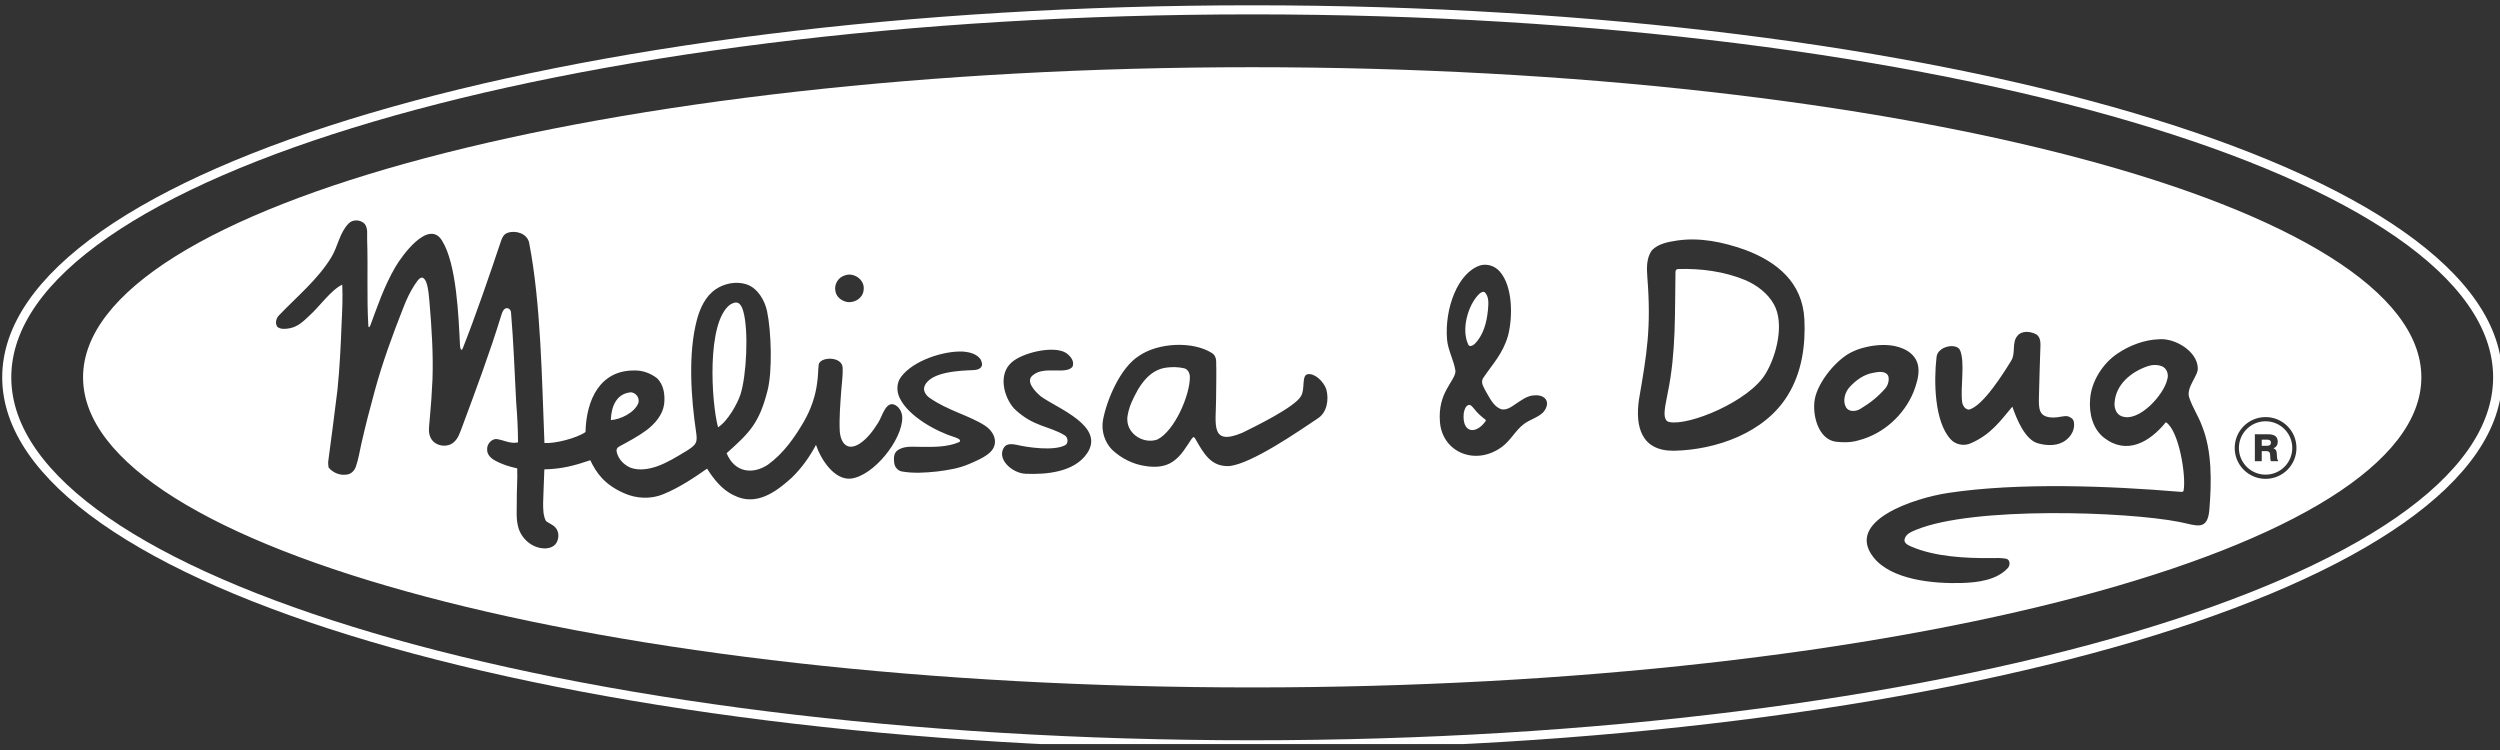
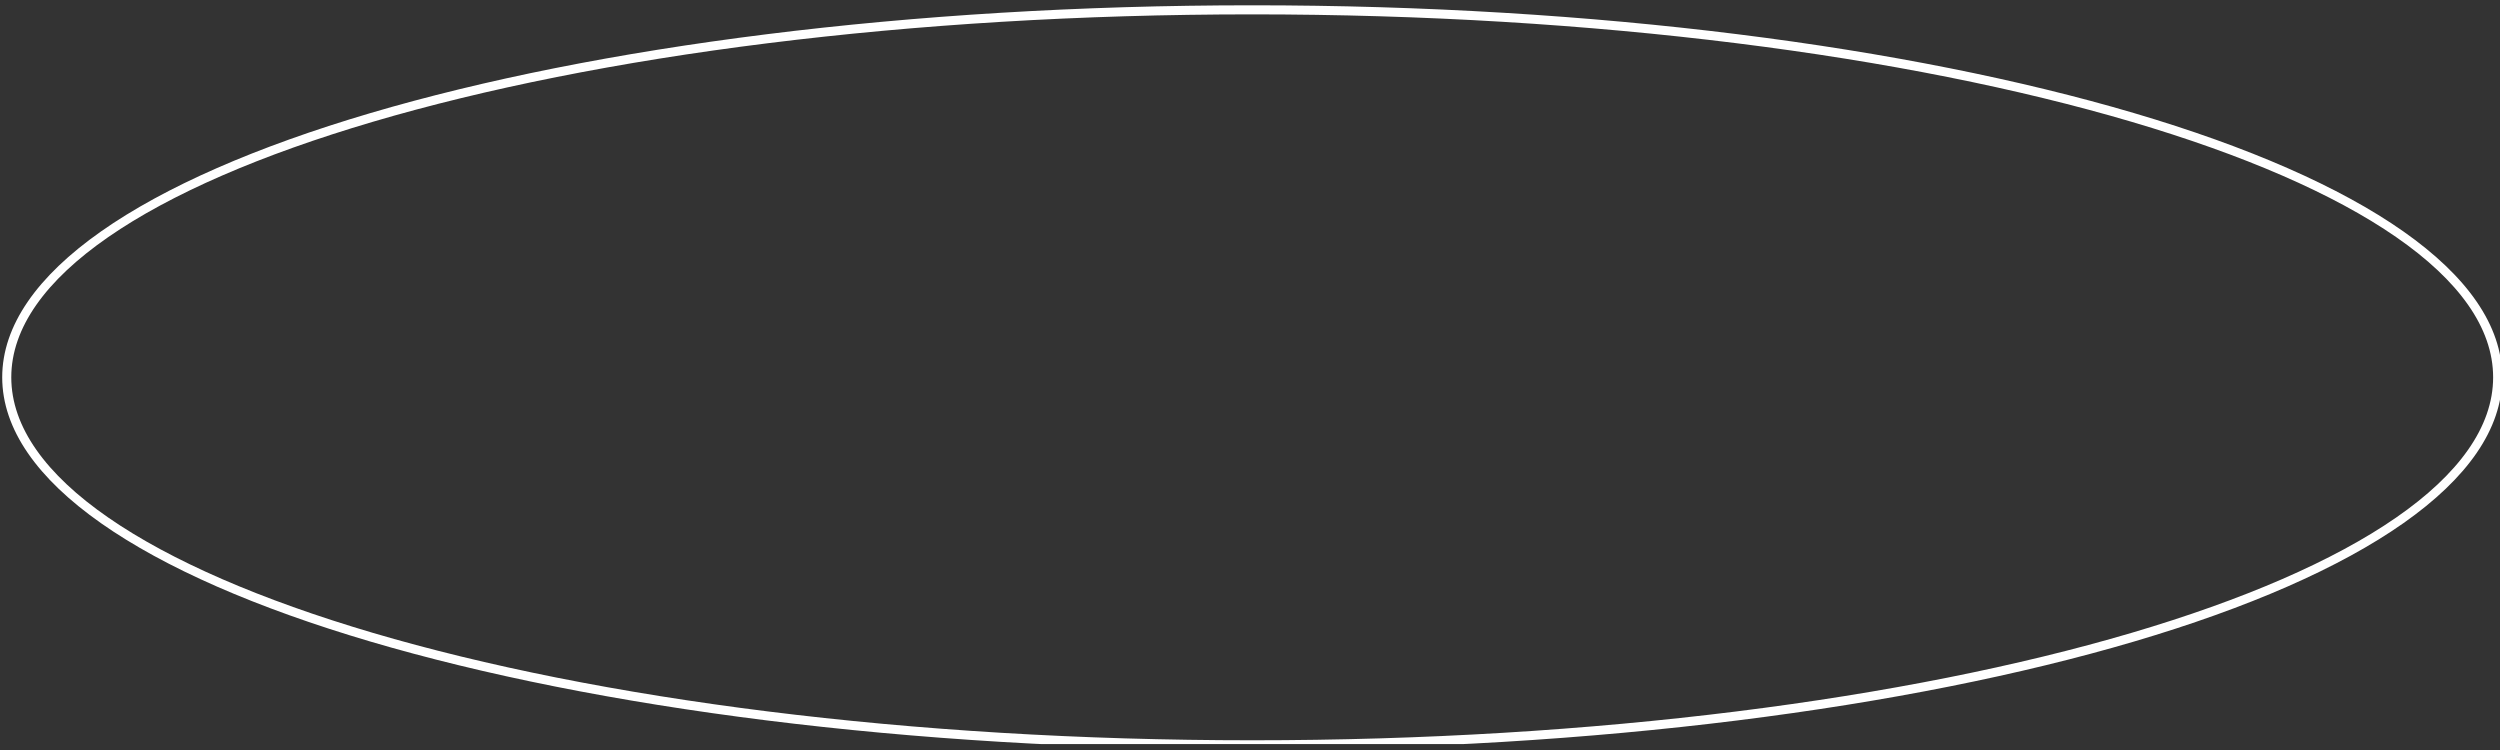
<svg xmlns="http://www.w3.org/2000/svg" width="100%" height="100%" viewBox="0 0 250 75" version="1.1" xml:space="preserve" style="fill-rule:evenodd;clip-rule:evenodd;stroke-linejoin:round;stroke-miterlimit:2;">
  <rect x="0" y="0" width="250" height="75" fill="#333333" stroke="none" />
  <g id="Artboard1" transform="matrix(1,0,0,1,-8.221,-5.53)">
-     <rect x="8.221" y="5.53" width="250" height="74.405" style="fill:none;" />
    <clipPath id="_clip1">
      <rect x="8.221" y="5.53" width="250" height="74.405" />
    </clipPath>
    <g clip-path="url(#_clip1)">
      <g transform="matrix(1,0,0,1,0.221,0.53)">
-         <rect x="0.721" y="0.232" width="265" height="85" style="fill:white;fill-opacity:0;" />
-       </g>
+         </g>
      <g transform="matrix(1,0,0,1,0.221,0.53)">
-         <path d="M133.221,11.721C197.79,11.721 250.135,25.605 250.135,42.732C250.135,59.858 197.79,73.743 133.221,73.743C68.65,73.743 16.306,59.858 16.306,42.732C16.306,25.605 68.65,11.721 133.221,11.721ZM219.758,40.35C218.277,41.333 217.106,43.171 217.008,44.962C216.898,46.338 217.266,47.892 218.406,48.776C220.663,50.526 222.961,49.232 224.587,47.22C225.902,48.042 226.633,52.614 226.359,54.063C226.338,54.173 226.209,54.197 226.104,54.188C218.887,53.58 209.86,53.238 202.852,54.288C199.396,54.806 192.487,57.085 195.344,60.726C197.124,62.994 201.351,63.388 204.2,63.299C205.753,63.25 207.666,63.022 208.788,61.8C209.033,61.533 209.029,60.953 208.61,60.872C208.125,60.777 207.633,60.801 207.145,60.807C204.547,60.837 201.443,60.669 199.109,59.649C198.811,59.519 198.371,59.311 198.457,58.926C198.579,58.379 199.17,58.164 199.636,57.972C205.299,55.638 220.641,56.142 225.968,57.2C227.627,57.529 228.759,58.159 228.937,55.959C229.159,53.232 229.219,50.096 228.196,47.585C227.842,46.609 227.259,45.763 226.922,44.757C226.58,43.736 227.847,42.576 227.779,41.791C227.719,40.094 225.439,38.767 223.875,38.929C222.445,38.968 220.922,39.558 219.758,40.35ZM42.838,27.375C41.942,28.309 41.791,29.653 41.127,30.737C39.754,32.979 37.69,34.659 35.904,36.53C35.604,36.823 35.484,37.336 35.74,37.694C36.093,37.956 36.572,37.901 36.98,37.823C37.795,37.681 38.407,37.074 38.98,36.525C39.898,35.714 41.117,33.979 42.223,33.466C42.285,34.731 42.225,35.998 42.164,37.262C42.079,39.5 41.974,41.737 41.749,43.965C41.448,46.379 41.143,48.794 40.815,51.206C40.808,51.388 40.839,51.568 40.857,51.75C41.285,52.264 41.97,52.562 42.639,52.461C43.084,52.437 43.446,52.077 43.584,51.67C43.847,50.926 43.959,50.142 44.136,49.374C44.541,47.592 44.994,45.821 45.481,44.062C46.255,41.219 47.272,38.451 48.353,35.713C48.652,34.95 48.999,34.202 49.445,33.513C49.813,32.975 50.197,32.309 50.612,33.188C50.854,33.838 50.878,34.54 50.949,35.222C51.164,37.783 51.337,40.355 51.249,42.925C51.191,44.291 51.093,45.654 50.964,47.014C50.923,47.599 50.785,48.224 51.064,48.773C51.464,49.631 52.751,49.836 53.42,49.185C53.831,48.816 53.988,48.27 54.184,47.773C55.563,44.063 56.952,40.35 58.117,36.564C58.196,36.311 58.276,36.021 58.501,35.871C58.754,35.702 59.074,35.928 59.1,36.223C59.353,39.207 59.459,42.205 59.616,45.195C59.724,46.54 59.798,47.888 59.802,49.236C59.038,49.423 58.344,48.979 57.604,48.898C57.092,48.938 56.682,49.44 56.716,49.946C56.691,50.418 57.054,50.796 57.436,51.015C58.143,51.42 58.928,51.67 59.722,51.835C59.762,52.944 59.663,54.053 59.678,55.163C59.681,56.021 59.596,56.899 59.831,57.736C60.14,58.866 61.188,59.785 62.375,59.837C62.848,59.866 63.394,59.714 63.646,59.279C63.922,58.813 63.917,58.146 63.529,57.742C63.275,57.451 62.89,57.34 62.597,57.104C62.302,56.547 62.318,55.894 62.313,55.281C62.337,54.166 62.405,53.053 62.435,51.938C64.221,51.899 65.492,51.543 67.029,51.024C67.639,52.293 68.415,53.431 70.381,54.31C71.61,54.864 73.068,54.945 74.322,54.423C75.963,53.758 77.518,52.696 78.708,51.862C79.327,52.847 80.186,53.978 81.38,54.526C83.592,55.663 85.565,54.229 87.177,52.767C88.158,51.815 88.962,50.694 89.599,49.488C90.055,50.867 91.387,53.018 93.08,52.862C95.375,52.589 98.227,48.979 98.227,46.78C98.231,46.278 97.975,45.756 97.528,45.508C96.591,45.015 96.23,46.635 95.828,47.251C95.332,48.044 94.764,48.835 93.974,49.362C92.769,50.129 92.09,49.374 91.977,48.151C91.909,46.782 92.029,45.415 92.126,44.051C92.173,43.299 92.3,42.55 92.267,41.795C92.23,40.596 90.016,40.656 89.87,41.45C89.805,42.037 89.812,42.6 89.729,43.17C89.573,44.551 89.111,45.885 88.427,47.092C87.472,48.75 86.335,50.363 84.762,51.489C83.265,52.461 81.469,52.272 80.661,50.321C82.99,48.242 83.923,47.314 84.757,44.043C85.253,42.099 85.128,38.139 84.708,36.127C84.477,35.014 83.744,33.779 82.622,33.425C81.623,33.109 80.442,33.331 79.564,33.93C78.56,34.616 78.012,35.79 77.703,36.935C76.788,40.321 77.097,44.785 77.618,48.271C77.658,48.606 77.722,48.97 77.57,49.289C77.38,49.657 76.998,49.861 76.666,50.083C75.707,50.659 74.75,51.264 73.69,51.641C72.86,51.92 71.935,52.077 71.084,51.783C70.399,51.508 69.816,50.903 69.665,50.169C69.614,49.963 69.714,49.755 69.901,49.663C70.844,49.148 71.803,48.647 72.669,48.007C73.503,47.363 74.268,46.494 74.414,45.415C74.517,44.51 74.39,43.477 73.699,42.819C73.057,42.323 72.249,42.025 71.433,42.047C68.014,42.022 66.63,44.95 66.55,48.204C65.668,48.823 63.458,49.384 62.444,49.299C62.188,43.071 62.099,35.315 60.902,29.217C60.664,28.333 59.55,28.001 58.755,28.285C58.382,28.404 58.2,28.781 58.091,29.128C57.02,32.33 55.546,36.637 54.26,39.871C54.138,40.087 54.046,39.972 54.003,39.609C53.856,36.633 53.664,31.383 52.199,29.056C50.858,26.871 48.176,30.589 47.526,31.716C46.384,33.696 45.761,35.587 45.043,37.518C44.945,37.776 44.844,37.777 44.833,37.567C44.667,34.755 44.81,31.705 44.714,28.974C44.693,28.442 44.818,27.844 44.469,27.389C44.052,26.95 43.252,26.906 42.838,27.375ZM234.558,46.708C235.41,46.708 236.182,47.054 236.742,47.612C237.301,48.171 237.646,48.943 237.646,49.796C237.646,50.649 237.301,51.421 236.742,51.98C236.183,52.539 235.41,52.885 234.558,52.885C233.705,52.885 232.933,52.539 232.373,51.98C231.815,51.421 231.469,50.649 231.469,49.796C231.469,48.943 231.815,48.171 232.373,47.612C232.933,47.054 233.705,46.708 234.558,46.708ZM236.445,47.909C235.962,47.427 235.294,47.128 234.558,47.128C233.82,47.128 233.153,47.427 232.671,47.909C232.188,48.393 231.89,49.06 231.89,49.796C231.89,50.532 232.188,51.2 232.671,51.684C233.153,52.166 233.82,52.465 234.558,52.465C235.294,52.465 235.962,52.166 236.445,51.684C236.928,51.201 237.227,50.533 237.227,49.796C237.227,49.06 236.928,48.393 236.445,47.909ZM109.129,41.271C107.808,42.464 108.374,44.686 109.403,45.849C111.311,47.7 112.884,47.563 114.479,48.54C114.822,48.749 114.846,49.342 114.525,49.513C113.422,50.118 110.811,49.759 109.63,49.475C109.244,49.406 108.753,49.336 108.459,49.662C107.567,50.82 109.168,52.324 110.563,52.377C112.654,52.466 115.425,52.216 116.704,50.34C118.557,47.617 113.75,45.842 112.102,44.653C111.582,44.222 110.412,43.086 111.35,42.476C112.459,41.589 114.552,42.473 115.233,41.7C115.509,41.13 115.031,40.582 114.584,40.28C113.297,39.514 110.156,40.295 109.129,41.271ZM98.09,42.708C97.64,43.319 97.645,44.179 97.989,44.838C98.881,46.645 101.585,48.14 103.536,48.744C103.957,48.874 104.127,49.075 103.917,49.211C102.651,49.751 101.25,49.692 99.888,49.683C99.164,49.671 98.34,49.593 97.729,50.054C97.35,50.347 97.369,50.872 97.422,51.3C97.475,51.711 97.785,52.085 98.207,52.151C99.369,52.351 100.555,52.271 101.721,52.148C102.788,52.012 103.869,51.846 104.865,51.419C105.536,51.133 106.223,50.851 106.806,50.405C107.946,49.55 107.565,48.265 106.488,47.556C104.855,46.514 102.834,46.085 100.969,44.792C100.597,44.536 100.261,44.062 100.461,43.599C101.06,42.158 104.037,42.061 105.341,42.011C106.039,41.984 106.43,41.647 106.06,40.936C105.671,40.379 104.958,40.214 104.322,40.156C102.354,40.063 99.29,41.06 98.09,42.708ZM121.92,40.576C120.018,41.749 118.668,45.021 118.301,46.991C118.104,48.069 118.459,49.232 119.239,50.003C120.158,50.851 121.331,51.442 122.575,51.607C123.481,51.753 124.48,51.709 125.26,51.173C126.123,50.616 126.621,49.673 127.168,48.878C127.331,48.643 127.424,48.69 127.521,48.86C128.363,50.337 129.096,51.721 130.976,51.603C133.222,51.333 137.815,48.154 139.766,46.85C140.721,46.249 140.907,44.929 140.627,43.916C140.351,43.139 139.474,42.3 138.768,42.421C138.125,42.532 138.537,43.96 138.09,44.625C137.48,45.718 133.44,47.686 132.229,48.279C129.013,49.629 129.594,47.406 129.607,44.969C129.614,43.682 129.655,42.394 129.616,41.108C129.613,40.785 129.463,40.459 129.177,40.293C127.225,39.078 123.793,39.281 121.92,40.576ZM233.486,51.121L233.486,48.426L234.777,48.426C235.119,48.426 235.371,48.486 235.533,48.608C235.694,48.73 235.775,48.92 235.775,49.176C235.775,49.327 235.741,49.458 235.671,49.564C235.603,49.673 235.496,49.764 235.351,49.836C235.469,49.882 235.553,49.943 235.602,50.021C235.65,50.098 235.678,50.234 235.685,50.43C235.689,50.484 235.693,50.559 235.696,50.65C235.704,50.868 235.742,50.994 235.808,51.028L235.808,51.121L235.085,51.121C235.05,51.026 235.029,50.896 235.024,50.729C235.02,50.564 235.015,50.459 235.01,50.416C234.999,50.312 234.963,50.234 234.903,50.186C234.844,50.137 234.754,50.113 234.635,50.113L234.174,50.113L234.174,51.121L233.486,51.121ZM156.052,31.532C153.782,32.228 152.447,35.857 152.705,38.945C152.798,40.055 153.398,41.031 153.551,42.123C153.48,43.186 151.744,44.232 151.996,47.227C152.251,50.25 155.582,51.636 158.225,49.664C159.066,49.036 159.551,48.037 160.381,47.408C160.976,46.958 161.751,46.773 162.301,46.252C163.082,45.362 162.683,44.455 161.454,44.532C160.716,44.551 160.117,45.039 159.528,45.422C159.112,45.702 158.638,46.055 158.105,45.919C157.34,45.627 156.995,44.826 156.601,44.17C156.405,43.771 156.058,43.323 156.279,42.863C157.204,41.457 158.269,40.431 158.807,38.555C159.281,36.723 159.3,33.637 157.964,32.138C157.5,31.605 156.739,31.35 156.052,31.532ZM175.685,29.057C174.798,29.193 173.821,29.367 173.176,30.042C172.634,30.819 172.664,31.82 172.734,32.722C173.131,37.78 172.693,40.336 171.895,44.961C171.504,47.683 172.141,50.111 175.4,50.075C179.599,49.989 184.479,48.291 186.769,44.536C188.176,42.277 188.572,39.535 188.437,36.913C188.249,33.251 185.704,31.163 182.464,29.968C180.303,29.203 177.979,28.713 175.685,29.057ZM234.174,49.58L234.688,49.58C234.827,49.58 234.929,49.555 234.994,49.503C235.06,49.452 235.093,49.37 235.093,49.258C235.093,49.159 235.06,49.086 234.997,49.038C234.934,48.989 234.837,48.965 234.706,48.965L234.174,48.965L234.174,49.58ZM209.732,38.595C209.161,39.292 209.585,40.294 209.136,41.042C208.423,42.212 206.294,45.64 204.883,45.964C204.498,45.93 204.261,45.552 204.215,45.197C204.022,43.754 204.527,41.246 204.007,40.026C203.678,39.255 201.715,39.601 201.649,40.756C201.38,43.096 201.429,47.166 203.067,48.929C203.554,49.476 204.408,49.634 205.069,49.33C207.085,48.463 208.043,47.08 209.234,45.666C209.64,46.82 210.489,49.033 211.861,49.351C212.76,49.59 213.83,49.613 214.597,49.008C215.156,48.593 215.527,47.876 215.384,47.175C215.327,46.866 215.019,46.699 214.746,46.618C214.286,46.58 213.842,46.757 213.383,46.752C211.869,46.764 211.859,45.922 211.895,44.63C211.938,42.929 211.984,41.228 212.046,39.529C212.057,39.134 211.992,38.676 211.638,38.44C211.056,38.134 210.191,38.022 209.732,38.595ZM195.07,39.611C194.454,39.729 193.839,39.882 193.274,40.159C191.691,40.869 189.806,43.167 189.482,44.9C189.198,46.426 189.794,48.944 191.607,49.177C192.366,49.253 193.15,49.259 193.887,49.025C196.323,48.398 198.396,46.524 199.35,44.205C199.934,42.693 200.301,41.09 198.76,40.099C197.661,39.431 196.305,39.403 195.07,39.611ZM124.672,41.756C125.249,41.684 125.843,41.696 126.411,41.827C126.787,41.913 126.982,42.313 126.987,42.688C127.01,44.479 125.467,48.096 123.729,48.955C122.389,49.42 120.773,48.446 120.732,47.005C120.698,46.527 120.949,45.704 121.132,45.286C121.855,43.632 122.873,41.967 124.672,41.756ZM154.375,46.313C154.436,45.999 154.533,45.606 154.873,45.488C155.127,45.477 155.273,45.733 155.43,45.897C155.735,46.309 156.125,46.646 156.533,46.953C156.588,46.993 156.606,47.064 156.529,47.157C155.553,48.49 154.176,48.291 154.375,46.313ZM80.998,35.473C81.798,34.962 82.122,35.414 82.323,36.11C82.88,38.039 82.653,42.595 82.041,44.463C81.747,45.358 80.795,47.093 79.804,47.732C79.13,45.184 78.642,37.258 80.998,35.473ZM175.549,32.168C175.536,32.01 175.685,31.894 175.836,31.902C178.12,31.837 180.445,32.143 182.566,33.025C183.709,33.531 184.771,34.327 185.39,35.432C186.469,37.363 185.646,40.573 184.574,42.347C182.949,45.117 176.894,47.621 174.918,47.202C174.066,47.022 174.626,45.239 174.777,44.271C175.622,40.166 175.471,36.299 175.549,32.168ZM70.994,44.238C71.567,44.181 72.037,44.827 71.814,45.358C71.401,46.292 70.047,46.948 69.081,47.009C69.13,45.779 69.545,44.431 70.994,44.238ZM222.718,41.636C223.19,41.468 223.73,41.441 224.204,41.63C224.687,41.837 224.893,42.448 224.727,42.931C224.443,44.391 221.895,47.322 220.134,46.612C219.626,46.411 219.422,45.82 219.454,45.312C219.559,43.466 221.069,42.219 222.718,41.636ZM195.239,42.297C195.74,42.202 196.389,42.054 196.743,42.458C196.998,42.75 196.846,43.473 196.556,43.809C195.781,44.703 195.029,45.284 194.019,45.898C193.565,46.173 192.879,46.194 192.612,45.748C192.246,45.137 192.467,44.244 192.967,43.702C193.574,43.042 194.342,42.473 195.239,42.297ZM155.902,34.41C156.083,34.23 156.342,34.111 156.494,34.243C156.928,34.718 156.844,35.409 156.794,36C156.676,37.227 156.353,38.519 155.449,39.411C155.293,39.557 154.932,39.734 154.824,39.447C154.112,37.977 154.774,35.526 155.902,34.41ZM92.454,32.552C91.822,32.735 91.393,33.449 91.541,34.095C91.599,34.576 91.986,34.957 92.428,35.118C93.241,35.455 94.319,34.882 94.366,33.969C94.5,32.973 93.363,32.18 92.454,32.552Z" style="fill:white;" />
-       </g>
+         </g>
      <g transform="matrix(1,0,0,1,0.221,0.53)">
        <path d="M133.221,5.53C167.654,5.53 198.837,9.65 221.416,16.313C244.156,23.022 258.221,32.359 258.221,42.732C258.221,53.105 244.155,62.441 221.416,69.151C198.837,75.814 167.654,79.935 133.221,79.935C98.787,79.935 67.604,75.814 45.025,69.151C22.286,62.441 8.221,53.105 8.221,42.732C8.221,32.359 22.286,23.022 45.026,16.313C67.604,9.65 98.787,5.53 133.221,5.53ZM221.161,17.181C198.663,10.543 167.572,6.437 133.221,6.437C98.869,6.437 67.778,10.543 45.28,17.181C22.943,23.771 9.128,32.81 9.128,42.732C9.128,52.655 22.943,61.693 45.28,68.284C67.778,74.922 98.869,79.028 133.221,79.028C167.572,79.028 198.663,74.922 221.161,68.284C243.497,61.693 257.313,52.655 257.313,42.732C257.313,32.81 243.497,23.771 221.161,17.181Z" style="fill:white;fill-rule:nonzero;" />
      </g>
    </g>
  </g>
</svg>